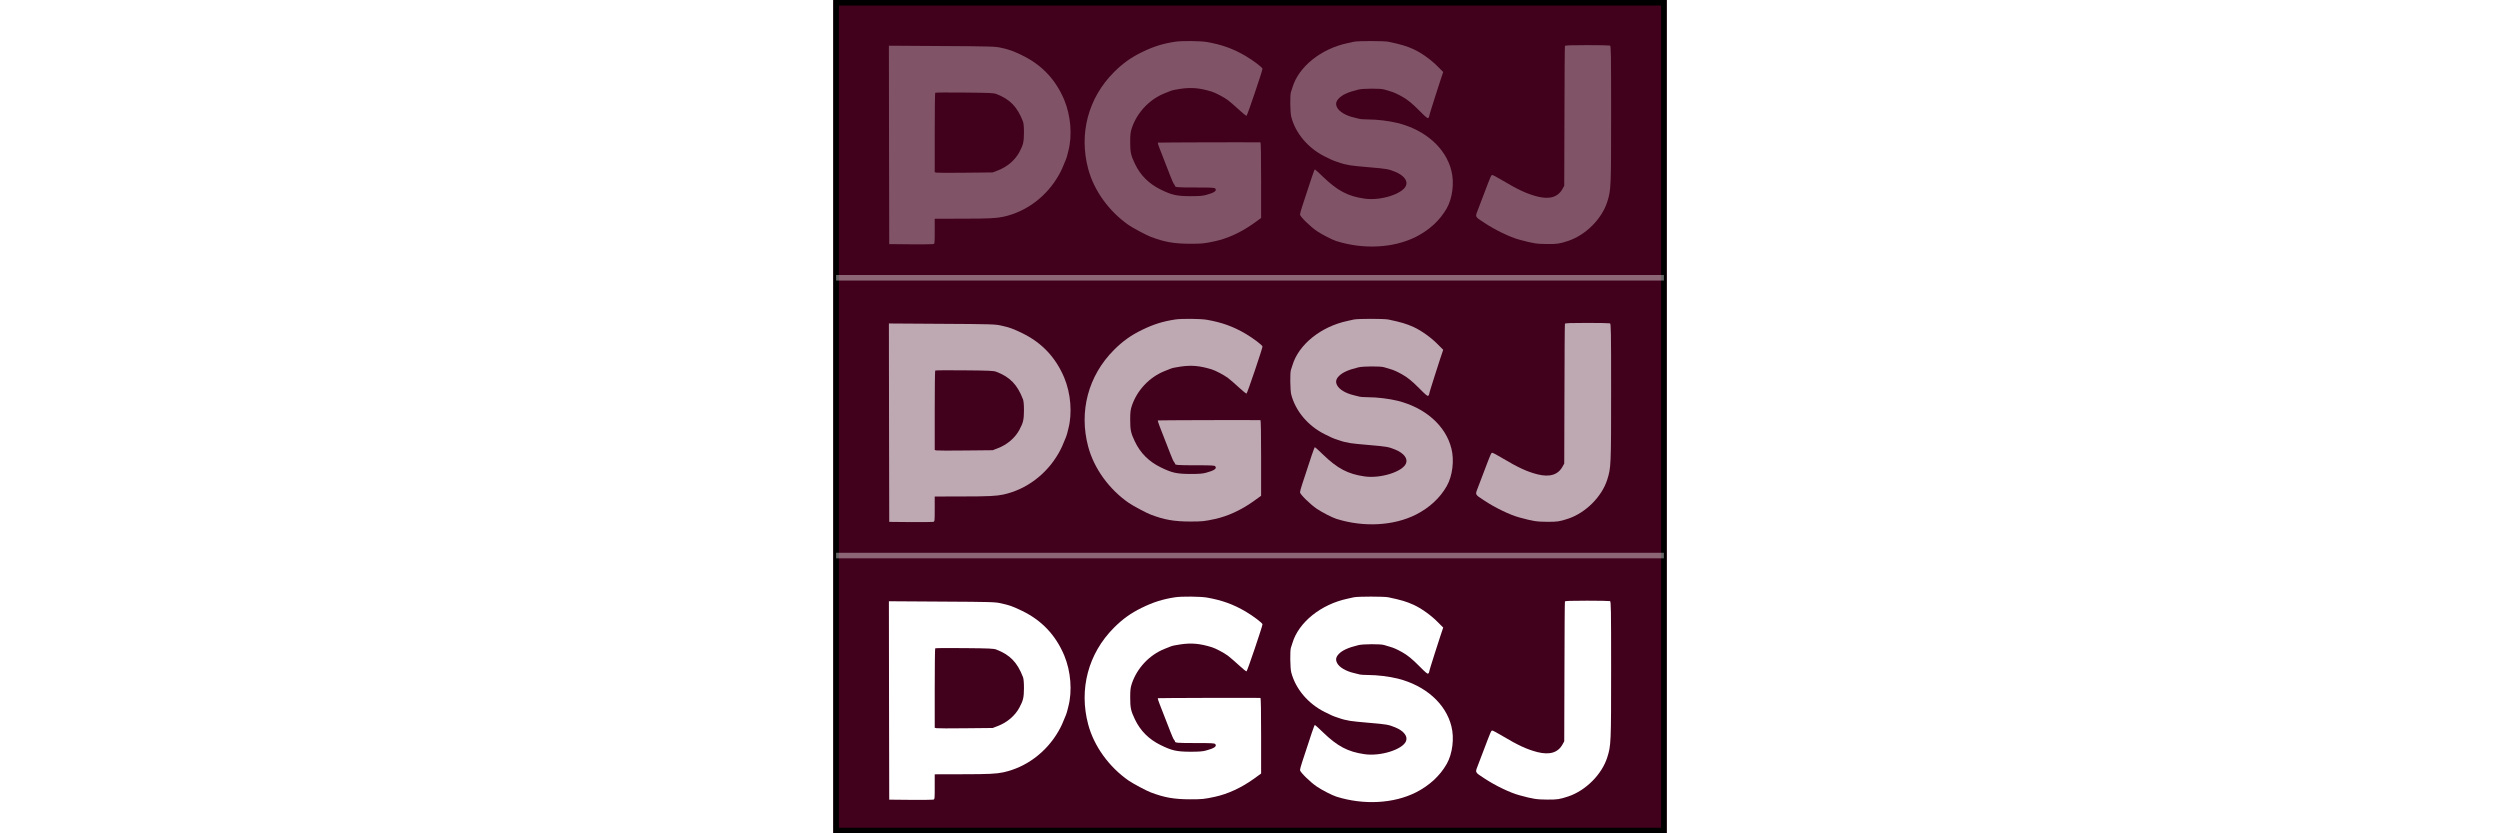
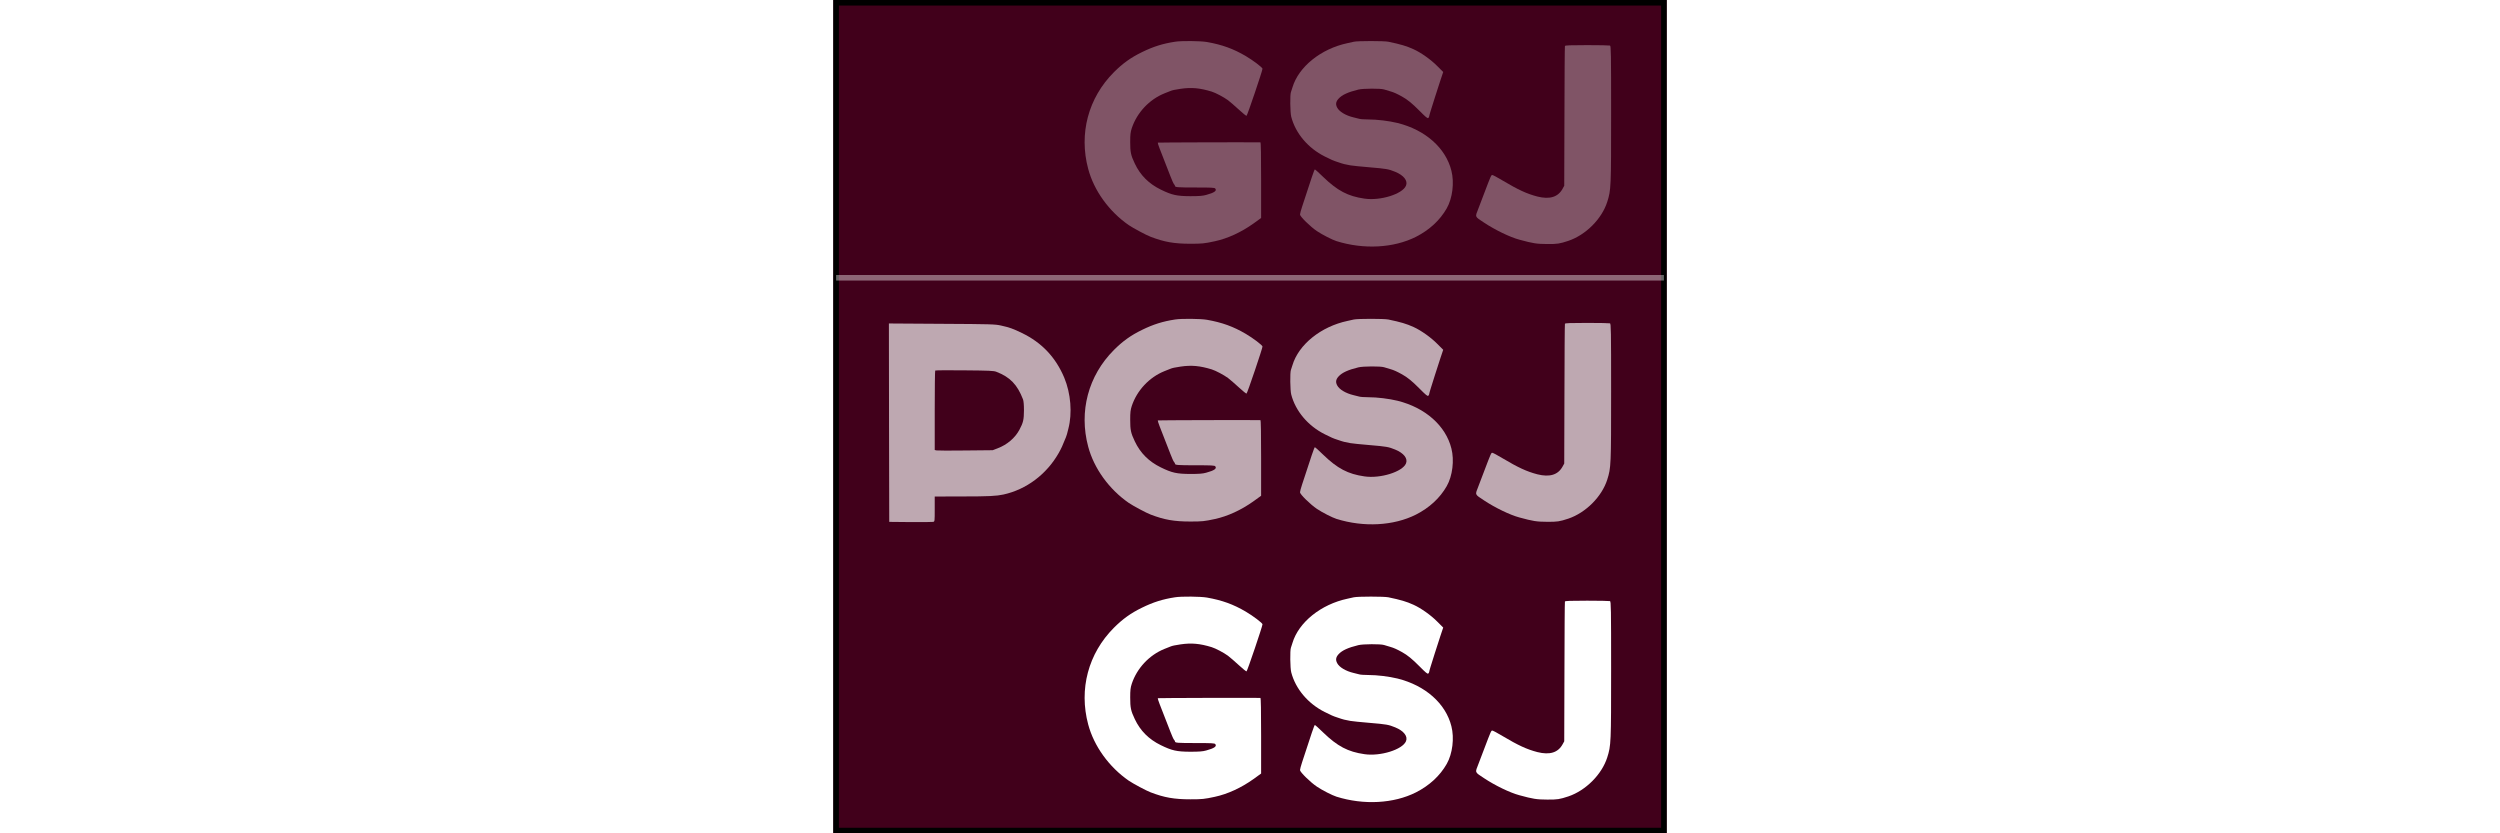
<svg xmlns="http://www.w3.org/2000/svg" version="1.0" width="300" height="100" viewBox="0 0 300 300">
  <rect x="0" y="0" width="300" height="300" style="fill:#41001B;stroke:none;stroke-width:0;" />
  <rect x="1" y="1" width="298" height="298" style="fill:none;stroke:#ff;stroke-width:2;opacity:0.4;" />
  <line x1="1" y1="100" x2="299" y2="100" style="fill:none;stroke:#fff;stroke-width:2;opacity:0.4;" />
-   <line x1="1" y1="200" x2="299" y2="200" style="fill:none;stroke:#fff;stroke-width:2;opacity:0.4;" />
  <svg version="1.0" x="0" y="0" width="300" height="100" viewBox="0 0 1200 400">
    <g transform="translate(0,400) scale(0.1,-0.1)" style="fill:#fff;stroke:none;opacity:0.33;">
      <path d="M4920 3399 c-176 -27 -313 -70 -476 -150 -160 -78 -276 -161 -404 -289 -369 -370 -506 -884 -370 -1392 83 -312 300 -613 583 -809 63 -43 253 -145 317 -169 196 -75 337 -100 572 -100 170 0 199 3 352 36 185 40 378 129 554 254 l112 81 0 544 c0 357 -3 545 -10 545 -208 3 -1474 -1 -1478 -4 -2 -3 9 -40 26 -83 67 -171 122 -313 157 -403 20 -52 42 -102 50 -111 8 -8 15 -20 15 -26 0 -20 33 -23 300 -23 225 0 270 -2 280 -15 26 -32 -13 -60 -131 -92 -49 -14 -102 -18 -229 -18 -195 1 -264 16 -425 95 -172 84 -295 207 -374 375 -57 120 -66 163 -66 310 0 108 4 142 23 200 74 222 251 412 469 500 37 15 77 31 88 35 26 11 65 19 145 31 158 23 278 12 448 -40 58 -18 175 -80 235 -124 31 -24 102 -85 157 -136 55 -51 105 -91 110 -89 11 3 230 651 230 678 0 18 -136 121 -240 182 -182 107 -341 164 -560 203 -93 16 -366 19 -460 4z" />
      <path d="M7495 3399 c-22 -5 -62 -14 -90 -20 -383 -81 -706 -341 -794 -639 -7 -25 -17 -55 -22 -68 -14 -37 -11 -294 5 -354 62 -238 241 -450 482 -571 86 -44 128 -62 179 -78 22 -6 49 -15 60 -20 21 -8 47 -14 130 -30 28 -5 151 -18 275 -28 249 -21 275 -26 371 -65 124 -51 185 -129 155 -200 -50 -120 -369 -220 -598 -186 -238 34 -389 114 -594 312 -61 60 -115 108 -120 108 -8 0 -47 -116 -184 -537 -17 -51 -30 -101 -30 -112 0 -29 151 -177 244 -239 77 -52 221 -125 281 -144 392 -123 824 -100 1145 62 193 98 346 239 443 410 83 146 111 371 67 542 -82 328 -375 587 -775 687 -124 30 -293 51 -422 51 -55 0 -113 4 -129 9 -16 5 -54 14 -84 21 -110 26 -205 82 -235 141 -25 47 -19 85 20 128 50 55 137 95 285 131 67 17 320 18 370 2 19 -6 60 -18 90 -27 50 -14 94 -34 170 -76 78 -43 147 -100 249 -203 90 -91 117 -114 128 -105 7 6 13 17 13 24 0 6 9 38 19 71 11 32 38 120 61 194 23 74 60 189 82 254 l40 119 -84 84 c-91 93 -235 195 -343 244 -103 47 -186 71 -363 108 -64 13 -439 13 -497 0z" />
      <path d="M10535 3338 c-3 -7 -6 -463 -7 -1013 l-3 -1000 -22 -40 c-66 -123 -186 -160 -365 -115 -153 40 -274 96 -503 232 -71 43 -137 78 -146 78 -16 0 -19 -6 -119 -270 -28 -74 -64 -169 -80 -210 -51 -131 -58 -114 82 -207 155 -103 371 -208 506 -244 201 -55 249 -62 402 -63 147 -1 178 4 305 46 251 85 481 316 559 560 55 174 56 204 56 1275 0 876 -2 971 -16 977 -9 3 -157 6 -330 6 -243 0 -316 -3 -319 -12z" />
-       <path d="M802 1913 l3 -1428 305 -3 c168 -1 315 0 328 3 22 5 22 7 22 185 l0 180 398 1 c379 0 492 6 592 28 329 72 620 290 794 595 38 67 57 108 106 231 5 11 11 31 15 45 3 14 12 48 19 75 59 224 36 509 -59 737 -124 294 -325 506 -610 643 -128 62 -177 80 -300 107 -85 19 -133 21 -853 25 l-762 5 2 -1429z m1546 733 c197 -76 301 -184 383 -396 9 -23 14 -78 14 -160 -1 -135 -10 -175 -66 -280 -63 -117 -176 -214 -314 -266 l-70 -27 -393 -4 c-216 -3 -404 -2 -417 1 l-25 6 0 569 c0 312 3 571 7 575 5 4 195 6 423 3 358 -3 421 -6 458 -21z" />
    </g>
  </svg>
  <svg version="1.0" x="0" y="100" width="300" height="100" viewBox="0 0 1200 400">
    <g transform="translate(0,400) scale(0.1,-0.1)" style="fill:#fff;stroke:none;opacity:0.66;">
      <path d="M4920 3399 c-176 -27 -313 -70 -476 -150 -160 -78 -276 -161 -404 -289 -369 -370 -506 -884 -370 -1392 83 -312 300 -613 583 -809 63 -43 253 -145 317 -169 196 -75 337 -100 572 -100 170 0 199 3 352 36 185 40 378 129 554 254 l112 81 0 544 c0 357 -3 545 -10 545 -208 3 -1474 -1 -1478 -4 -2 -3 9 -40 26 -83 67 -171 122 -313 157 -403 20 -52 42 -102 50 -111 8 -8 15 -20 15 -26 0 -20 33 -23 300 -23 225 0 270 -2 280 -15 26 -32 -13 -60 -131 -92 -49 -14 -102 -18 -229 -18 -195 1 -264 16 -425 95 -172 84 -295 207 -374 375 -57 120 -66 163 -66 310 0 108 4 142 23 200 74 222 251 412 469 500 37 15 77 31 88 35 26 11 65 19 145 31 158 23 278 12 448 -40 58 -18 175 -80 235 -124 31 -24 102 -85 157 -136 55 -51 105 -91 110 -89 11 3 230 651 230 678 0 18 -136 121 -240 182 -182 107 -341 164 -560 203 -93 16 -366 19 -460 4z" />
      <path d="M7495 3399 c-22 -5 -62 -14 -90 -20 -383 -81 -706 -341 -794 -639 -7 -25 -17 -55 -22 -68 -14 -37 -11 -294 5 -354 62 -238 241 -450 482 -571 86 -44 128 -62 179 -78 22 -6 49 -15 60 -20 21 -8 47 -14 130 -30 28 -5 151 -18 275 -28 249 -21 275 -26 371 -65 124 -51 185 -129 155 -200 -50 -120 -369 -220 -598 -186 -238 34 -389 114 -594 312 -61 60 -115 108 -120 108 -8 0 -47 -116 -184 -537 -17 -51 -30 -101 -30 -112 0 -29 151 -177 244 -239 77 -52 221 -125 281 -144 392 -123 824 -100 1145 62 193 98 346 239 443 410 83 146 111 371 67 542 -82 328 -375 587 -775 687 -124 30 -293 51 -422 51 -55 0 -113 4 -129 9 -16 5 -54 14 -84 21 -110 26 -205 82 -235 141 -25 47 -19 85 20 128 50 55 137 95 285 131 67 17 320 18 370 2 19 -6 60 -18 90 -27 50 -14 94 -34 170 -76 78 -43 147 -100 249 -203 90 -91 117 -114 128 -105 7 6 13 17 13 24 0 6 9 38 19 71 11 32 38 120 61 194 23 74 60 189 82 254 l40 119 -84 84 c-91 93 -235 195 -343 244 -103 47 -186 71 -363 108 -64 13 -439 13 -497 0z" />
      <path d="M10535 3338 c-3 -7 -6 -463 -7 -1013 l-3 -1000 -22 -40 c-66 -123 -186 -160 -365 -115 -153 40 -274 96 -503 232 -71 43 -137 78 -146 78 -16 0 -19 -6 -119 -270 -28 -74 -64 -169 -80 -210 -51 -131 -58 -114 82 -207 155 -103 371 -208 506 -244 201 -55 249 -62 402 -63 147 -1 178 4 305 46 251 85 481 316 559 560 55 174 56 204 56 1275 0 876 -2 971 -16 977 -9 3 -157 6 -330 6 -243 0 -316 -3 -319 -12z" />
      <path d="M802 1913 l3 -1428 305 -3 c168 -1 315 0 328 3 22 5 22 7 22 185 l0 180 398 1 c379 0 492 6 592 28 329 72 620 290 794 595 38 67 57 108 106 231 5 11 11 31 15 45 3 14 12 48 19 75 59 224 36 509 -59 737 -124 294 -325 506 -610 643 -128 62 -177 80 -300 107 -85 19 -133 21 -853 25 l-762 5 2 -1429z m1546 733 c197 -76 301 -184 383 -396 9 -23 14 -78 14 -160 -1 -135 -10 -175 -66 -280 -63 -117 -176 -214 -314 -266 l-70 -27 -393 -4 c-216 -3 -404 -2 -417 1 l-25 6 0 569 c0 312 3 571 7 575 5 4 195 6 423 3 358 -3 421 -6 458 -21z" />
    </g>
  </svg>
  <svg version="1.0" x="0" y="200" width="300" height="100" viewBox="0 0 1200 400">
    <g transform="translate(0,400) scale(0.1,-0.1)" style="fill:#fff;stroke:none;">
      <path d="M4920 3399 c-176 -27 -313 -70 -476 -150 -160 -78 -276 -161 -404 -289 -369 -370 -506 -884 -370 -1392 83 -312 300 -613 583 -809 63 -43 253 -145 317 -169 196 -75 337 -100 572 -100 170 0 199 3 352 36 185 40 378 129 554 254 l112 81 0 544 c0 357 -3 545 -10 545 -208 3 -1474 -1 -1478 -4 -2 -3 9 -40 26 -83 67 -171 122 -313 157 -403 20 -52 42 -102 50 -111 8 -8 15 -20 15 -26 0 -20 33 -23 300 -23 225 0 270 -2 280 -15 26 -32 -13 -60 -131 -92 -49 -14 -102 -18 -229 -18 -195 1 -264 16 -425 95 -172 84 -295 207 -374 375 -57 120 -66 163 -66 310 0 108 4 142 23 200 74 222 251 412 469 500 37 15 77 31 88 35 26 11 65 19 145 31 158 23 278 12 448 -40 58 -18 175 -80 235 -124 31 -24 102 -85 157 -136 55 -51 105 -91 110 -89 11 3 230 651 230 678 0 18 -136 121 -240 182 -182 107 -341 164 -560 203 -93 16 -366 19 -460 4z" />
      <path d="M7495 3399 c-22 -5 -62 -14 -90 -20 -383 -81 -706 -341 -794 -639 -7 -25 -17 -55 -22 -68 -14 -37 -11 -294 5 -354 62 -238 241 -450 482 -571 86 -44 128 -62 179 -78 22 -6 49 -15 60 -20 21 -8 47 -14 130 -30 28 -5 151 -18 275 -28 249 -21 275 -26 371 -65 124 -51 185 -129 155 -200 -50 -120 -369 -220 -598 -186 -238 34 -389 114 -594 312 -61 60 -115 108 -120 108 -8 0 -47 -116 -184 -537 -17 -51 -30 -101 -30 -112 0 -29 151 -177 244 -239 77 -52 221 -125 281 -144 392 -123 824 -100 1145 62 193 98 346 239 443 410 83 146 111 371 67 542 -82 328 -375 587 -775 687 -124 30 -293 51 -422 51 -55 0 -113 4 -129 9 -16 5 -54 14 -84 21 -110 26 -205 82 -235 141 -25 47 -19 85 20 128 50 55 137 95 285 131 67 17 320 18 370 2 19 -6 60 -18 90 -27 50 -14 94 -34 170 -76 78 -43 147 -100 249 -203 90 -91 117 -114 128 -105 7 6 13 17 13 24 0 6 9 38 19 71 11 32 38 120 61 194 23 74 60 189 82 254 l40 119 -84 84 c-91 93 -235 195 -343 244 -103 47 -186 71 -363 108 -64 13 -439 13 -497 0z" />
      <path d="M10535 3338 c-3 -7 -6 -463 -7 -1013 l-3 -1000 -22 -40 c-66 -123 -186 -160 -365 -115 -153 40 -274 96 -503 232 -71 43 -137 78 -146 78 -16 0 -19 -6 -119 -270 -28 -74 -64 -169 -80 -210 -51 -131 -58 -114 82 -207 155 -103 371 -208 506 -244 201 -55 249 -62 402 -63 147 -1 178 4 305 46 251 85 481 316 559 560 55 174 56 204 56 1275 0 876 -2 971 -16 977 -9 3 -157 6 -330 6 -243 0 -316 -3 -319 -12z" />
-       <path d="M802 1913 l3 -1428 305 -3 c168 -1 315 0 328 3 22 5 22 7 22 185 l0 180 398 1 c379 0 492 6 592 28 329 72 620 290 794 595 38 67 57 108 106 231 5 11 11 31 15 45 3 14 12 48 19 75 59 224 36 509 -59 737 -124 294 -325 506 -610 643 -128 62 -177 80 -300 107 -85 19 -133 21 -853 25 l-762 5 2 -1429z m1546 733 c197 -76 301 -184 383 -396 9 -23 14 -78 14 -160 -1 -135 -10 -175 -66 -280 -63 -117 -176 -214 -314 -266 l-70 -27 -393 -4 c-216 -3 -404 -2 -417 1 l-25 6 0 569 c0 312 3 571 7 575 5 4 195 6 423 3 358 -3 421 -6 458 -21z" />
    </g>
  </svg>
</svg>